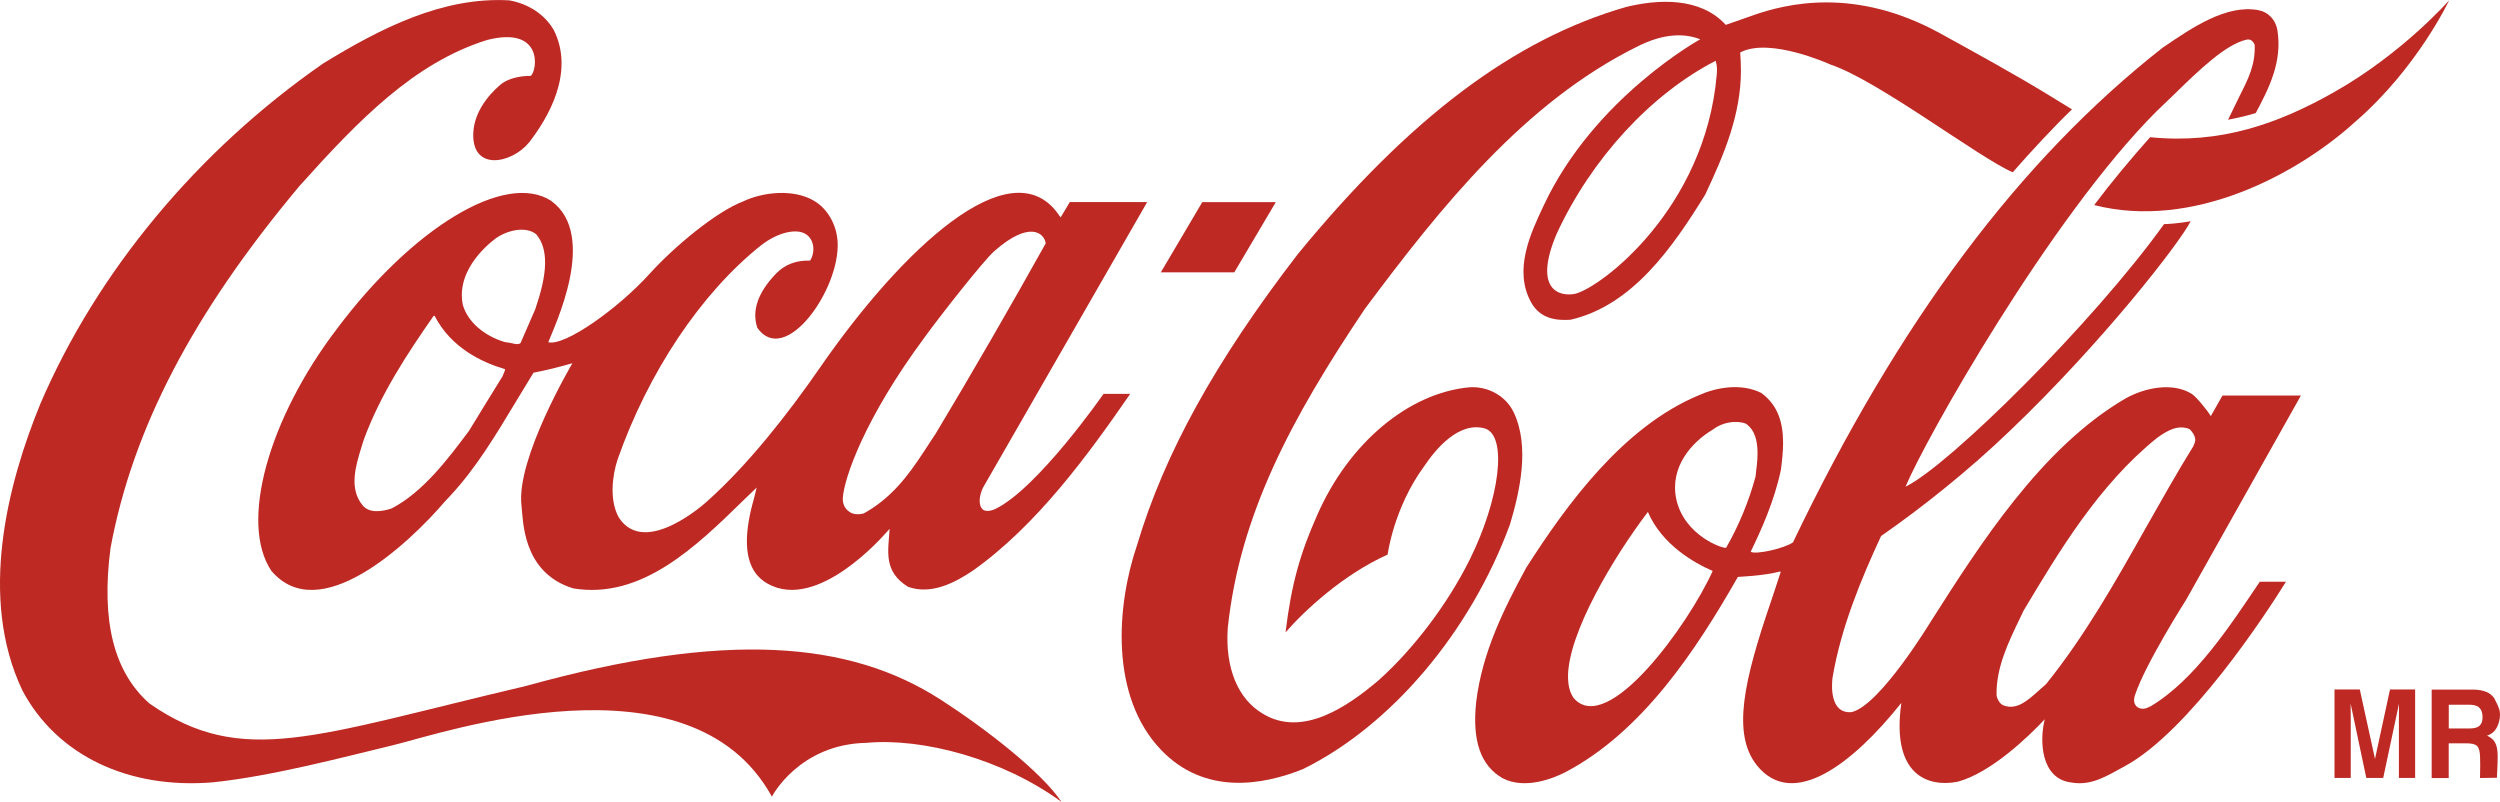
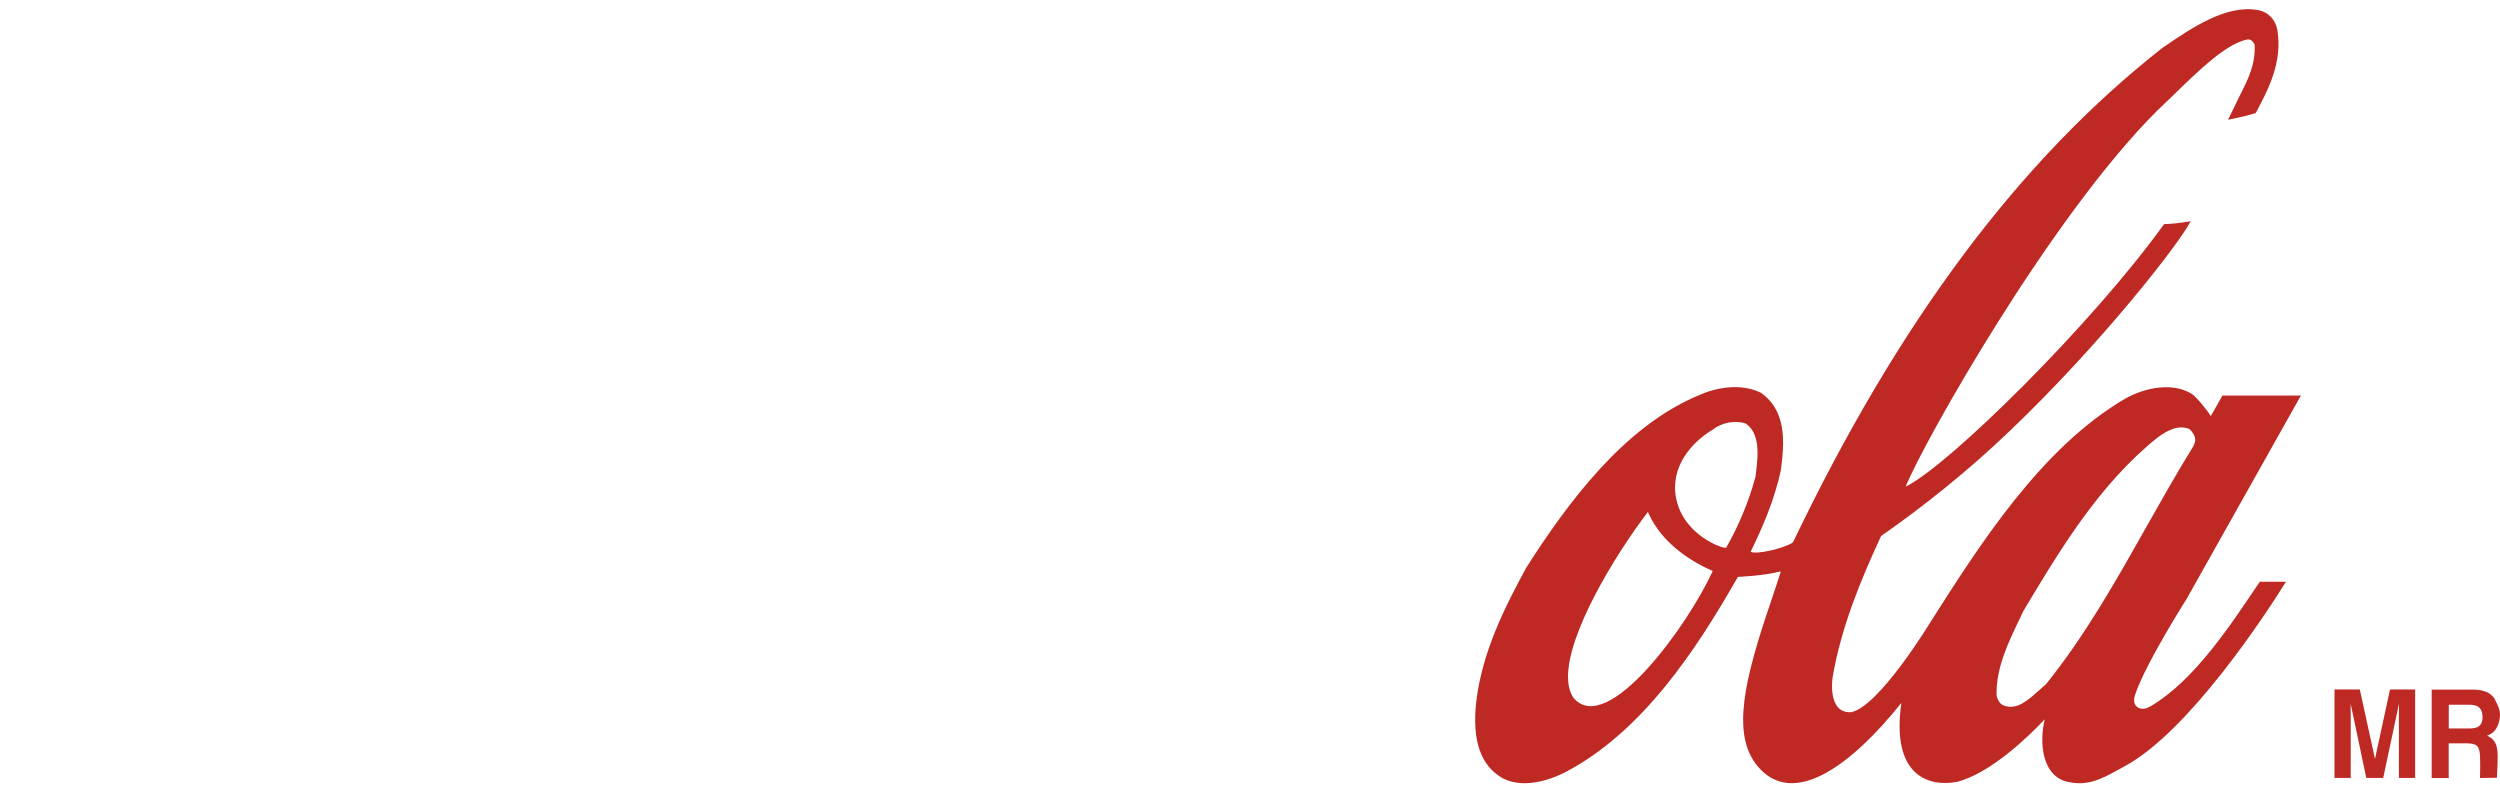
<svg xmlns="http://www.w3.org/2000/svg" id="Capa_2" data-name="Capa 2" viewBox="0 0 408 130.88">
  <defs>
    <style>      .cls-1 {        fill: #be2924;        fill-rule: evenodd;      }    </style>
  </defs>
  <g id="Capa_1-2" data-name="Capa 1">
    <g>
      <path class="cls-1" d="M405.73,112.89c.51.22.95.55,1.31,1.02.88,1.65.96,2.16.96,2.71,0,.69-.16,1.39-.49,2.05-.33.66-.87,1.13-1.62,1.39.63.29,1.07.66,1.33,1.17.26.48.4,1.21.4,2.23,0,1.65-.15,3.25-.11,3.47l-2.77.04.03-2.01-.02-1.35c-.01-.91-.18-1.54-.48-1.86-.3-.29-.87-.44-1.71-.44h-2.93v5.67h-2.78v-14.44h6.68c.95,0,1.69.15,2.2.37h0ZM399.64,115.01v3.88h3.22c.64,0,1.12-.07,1.44-.22.57-.26.85-.8.85-1.61,0-.88-.27-1.46-.82-1.79-.31-.15-.77-.26-1.38-.26h-3.31ZM390.06,112.52h4.09v14.44h-2.65v-9.76l.02-2.38-2.58,12.14h-2.76l-2.56-12.14.02,2.38v9.76h-2.65v-14.44h4.13l2.48,11.34,2.45-11.34h0Z" />
-       <path class="cls-1" d="M153.49,114.17c-14.87-9.58-35.06-11.26-67.61-2.23-34.7,8.15-46.27,13.38-61.47,2.89-5.84-5.16-7.93-13.46-6.37-25.41,3.63-19.49,13.42-38.25,30.82-59.05,9.71-10.82,18.72-20.11,30.62-23.84,9.12-2.34,8.26,4.83,7.16,5.85-1.16,0-3.12.18-4.63,1.17-1.23.95-4.59,4.02-4.77,8.15-.26,6.33,6.29,5.01,9.11,1.54,3.04-3.91,7.54-11.41,4-18.39-1.48-2.49-4.05-4.21-7.23-4.79-10.89-.62-21.04,4.57-30.4,10.31C32.25,24.59,15.87,44.29,6.6,65.87c-5.34,13.02-10.18,31.66-2.93,46.84,5.6,10.53,17.24,16.13,31.12,14.96,9.74-1.02,21.5-4.17,29.42-6.07,7.92-1.9,48.44-15.83,61.76,8.41,0,0,4.43-8.59,15.49-8.78,9.1-.84,22.22,2.63,31.78,9.65-3.18-4.79-12.21-11.85-19.74-16.71h0Z" />
-       <path class="cls-1" d="M90.01,32.81c-7.58-4.97-22.81,4.53-35.01,20.84-11.16,14.63-15.97,31.63-10.73,39.49,7.8,9.25,22.28-4.21,28.44-11.41l.79-.84c4.19-4.5,7.42-9.91,10.55-15.1,0,0,2.88-4.75,3.02-4.97,1.78-.33,3.92-.84,6.34-1.54-.03.11-9.24,15.58-8.3,23.25.29,2.34.07,10.9,8.42,13.49,11.13,1.86,20.02-6.76,27.87-14.44,0,0,1.34-1.28,2.09-2.01-.19.77-.44,1.79-.44,1.79-3.26,11.34,1.13,13.71,3.88,14.59,8.31,2.41,18.23-9.65,18.26-9.65-.26,3.8-1.01,6.95,3,9.47,3.78,1.35,7.61-.66,10.52-2.6,10.48-7.39,18.92-19.01,25.74-28.89h-4.35c-.05.07-10.73,15.43-17.67,18.79-.01,0-1.27.62-2,.11-.9-.77-.55-2.49.01-3.62.04-.07,26.78-46.58,26.78-46.58h-12.63s-1.38,2.34-1.49,2.49c-.09-.07-.29-.4-.43-.59-7.82-10.82-25.54,5.85-38.88,25.16-5.14,7.42-11.67,15.8-18.45,21.83,0,0-10.04,9.21-14.34,2.6-1.57-2.78-1.09-6.84-.2-9.51,5-14.22,13.61-27.13,23.4-34.92,2.77-2.16,5.77-2.78,7.26-1.86,1.42.84,1.65,2.93.75,4.35-2.28-.07-4.11.62-5.6,2.16-2.93,3.07-3.95,6.03-3.01,8.81,4.52,6.44,13.54-6.29,13.1-14.04-.16-2.78-1.64-5.41-3.85-6.69-3.3-1.97-8.33-1.46-11.59.11-4.36,1.65-11.26,7.39-15.29,11.85-5.07,5.6-13.77,11.81-16.49,11.12.89-2.38,8.24-17.4.51-23.04h0ZM150.9,55.04c2.46-3.4,9.61-12.51,11.35-14.04,5.86-5.16,8.21-2.89,8.41-1.28-5.47,9.8-11.93,21.03-18,31.12.01-.04-1.9,2.89-1.9,2.89-2.68,4.1-5.38,7.61-9.79,10.06-.63.18-1.66.26-2.35-.26-.83-.55-1.16-1.46-1.06-2.41.26-3.14,3.47-12.76,13.34-26.07h0ZM82.2,60.93s-.11.33-.16.44c-.02,0-5.51,8.96-5.51,8.96-3.31,4.42-7.45,9.98-12.62,12.65-1.53.51-3.65.84-4.73-.51-2.29-2.74-1.11-6.55-.15-9.62l.34-1.1c2.75-7.46,7.11-14.04,11.36-20.15.05-.04.17-.07.21-.07.01.04.03.04.04.11,2.66,5.12,7.66,7.49,11.39,8.59.02,0,.05.04.05.11,0,.11-.06.26-.21.58h0ZM87.4,50.36c-.02.07-2.45,5.63-2.45,5.63-.35.29-.9.15-1.54,0l-1.09-.18c-3.42-1.06-5.99-3.33-6.78-6.03-1.1-5.27,3.4-9.4,5.39-10.9,1.9-1.32,4.86-2.01,6.57-.66,1.06,1.24,1.46,2.85,1.46,4.61,0,2.38-.73,5.05-1.57,7.53h0Z" />
-       <path class="cls-1" d="M247.05,67.33c-1.22-2.63-4.11-4.31-7.19-4.13-10.01.91-19.79,9.14-24.93,20.95-2.7,6.07-4.17,11.08-5.13,19.05,3.11-3.58,9.46-9.47,16.66-12.69,0,0,.98-7.64,5.98-14.44,1.89-2.82,5.67-7.35,9.92-6.14,3.71,1.24,2.41,11.52-2.53,21.46-3.65,7.31-9.23,14.63-14.89,19.67-5,4.24-12.39,9.36-18.86,5.41-4.07-2.41-6.15-7.46-5.71-13.97,1.95-18.47,10.35-34.19,22.38-52.1,12.4-16.64,26.07-33.71,44.49-42.82,3.76-1.9,7.24-2.34,10.24-1.17,0,0-17.29,9.51-25.53,27.09-2.1,4.46-5.01,10.49-2.08,15.83,1.53,2.78,4.26,3,6.45,2.85,10.1-2.34,16.63-11.77,21.96-20.4,3.09-6.55,5.84-13.05,5.84-20.29,0-.88-.05-2.05-.12-2.93,4.83-2.56,14.72,1.97,14.72,1.97,7.73,2.56,24.2,15.18,29.76,17.59,2.71-3.14,7.16-7.9,9.67-10.27l-3.63-2.23c-5.81-3.55-11.95-6.91-18-10.24-13.73-7.5-24.9-4.86-30.59-2.82-2.24.8-4.28,1.5-4.28,1.5-4.22-4.61-11.14-4.17-16.24-2.93-18.34,5.27-35.37,18.1-53.63,40.37-13.42,17.44-21.75,32.51-26.19,47.39-3.42,10.02-4.46,24.75,3.89,33.49,7.1,7.42,16.51,5.81,23.16,3.14,14.4-7.09,27.35-22.38,33.8-39.97,1.55-5.23,3.28-12.61.6-18.25h0ZM280.17,12.23c-1.91,21.87-18.9,34.7-23.11,35.72-2.55.51-6.9-.62-3.01-9.8,5.72-12.36,15.48-22.85,25.95-28.23.25.91.25,1.5.17,2.3h0Z" />
-       <path class="cls-1" d="M380.99,15c-9.14,5.19-18.62,8.56-30.09,7.39-3.18,3.58-6.28,7.28-9.13,11.08,16.1,4.1,33.18-5.01,42.69-13.67C394.54,11.06,399.7.05,399.7.05c0,0-7.55,8.63-18.71,14.95h0Z" />
-       <polygon class="cls-1" points="208.21 32.99 196.21 32.99 189.45 44.44 201.44 44.44 208.21 32.99 208.21 32.99" />
      <path class="cls-1" d="M350.85,115.3c-1.29.88-3.1.15-2.42-1.86,1.69-5.12,8.4-15.65,8.4-15.65l18.68-33.24h-12.8c-.61,1.1-1.91,3.36-1.91,3.36-.59-.99-2.36-3.14-3.09-3.62-3.13-1.97-7.72-1.02-10.88.77-13.76,8.05-23.8,23.95-31.71,36.35,0,0-8.33,13.78-12.96,14.81-3.61.29-3.24-4.57-3.08-5.7,1.4-8.19,4.64-15.98,7.91-23.04,6.64-4.61,14.23-10.64,21.12-17.26,14.96-14.3,27.57-30.5,29.41-34.12,0,0-1.99.4-4.35.48-11.51,16.05-35.06,39.38-42.19,42.85,3.16-7.61,23.6-43.91,40.98-61.28l2.74-2.63c4.23-4.13,8.61-8.37,12.03-9.07.36-.04.83,0,1.23.84.15,3.22-1.04,5.59-2.42,8.3l-1.92,3.95s2.73-.51,4.52-1.1c2.08-3.91,4.38-8.3,3.53-13.53-.28-1.68-1.5-2.96-3.09-3.25-5.19-.99-10.84,2.85-15.39,5.96l-.18.11c-23.38,18.32-43.13,44.72-60.39,80.77-1.25.95-6.09,2.08-6.91,1.54,1.71-3.51,3.85-8.23,4.93-13.35.19-1.46.36-2.96.36-4.42,0-3.14-.76-6.11-3.57-8.15-3.31-1.65-7.39-.88-10.15.37-12.34,5.12-21.56,17.77-28.22,28.19-3.58,6.62-7.15,13.71-8.14,21.83-.7,6.36.72,10.46,4.34,12.51,3.72,1.9,8.4-.07,10.24-1.02,12.5-6.58,21.24-19.78,28.12-31.85.28-.04,4.03-.15,6.88-.88.04,0,.05,0,.12.04-.16.55-1.63,4.94-1.63,4.94-4.37,12.8-6.38,21.5-2.26,26.66,5.89,7.28,15.64-.26,23.57-10.2-1.7,11.92,4.47,13.79,9.18,12.87,5.41-1.46,11.44-7.24,14.23-10.2-.9,3.47-.65,9.69,4.27,10.31,3.37.62,5.9-1.1,8.82-2.67,10.48-5.7,23.02-24.83,26.27-30.09h-4.27c-4.63,6.84-10.52,16.05-17.93,20.4h0ZM256.81,113.91c-.67-.99-.88-2.12-.91-3.29-.13-7.17,7.59-19.93,13.03-27.06h.01c2.28,5.3,7.45,8.26,10.57,9.62-3.87,8.63-17.16,27.17-22.7,20.73h0ZM281.7,89.38c-.37.26-6.88-1.94-8.14-7.97-1.07-5.19,2.51-9.25,5.97-11.3,1.48-1.17,3.72-1.57,5.36-.99,1.52,1.02,1.94,2.85,1.94,4.83,0,1.21-.16,2.45-.3,3.58,0,0-.03.22-.03.26-1.09,4.06-2.75,8.04-4.79,11.59h0ZM333.96,111.61s-1.24,1.1-1.24,1.1c-1.76,1.57-3.57,3.25-5.75,2.41-.6-.22-1.03-1.02-1.13-1.65-.1-4.5,1.93-8.67,3.89-12.72l.5-1.06c5.65-9.43,12.22-20.55,21.86-28.27,1.62-1.17,3.39-2.16,5.25-1.39.43.4.93,1.1.93,1.79,0,.22-.2.8-.31.99-2.69,4.35-5.26,8.92-7.75,13.31-4.88,8.67-9.93,17.62-16.26,25.49h0Z" />
    </g>
  </g>
</svg>